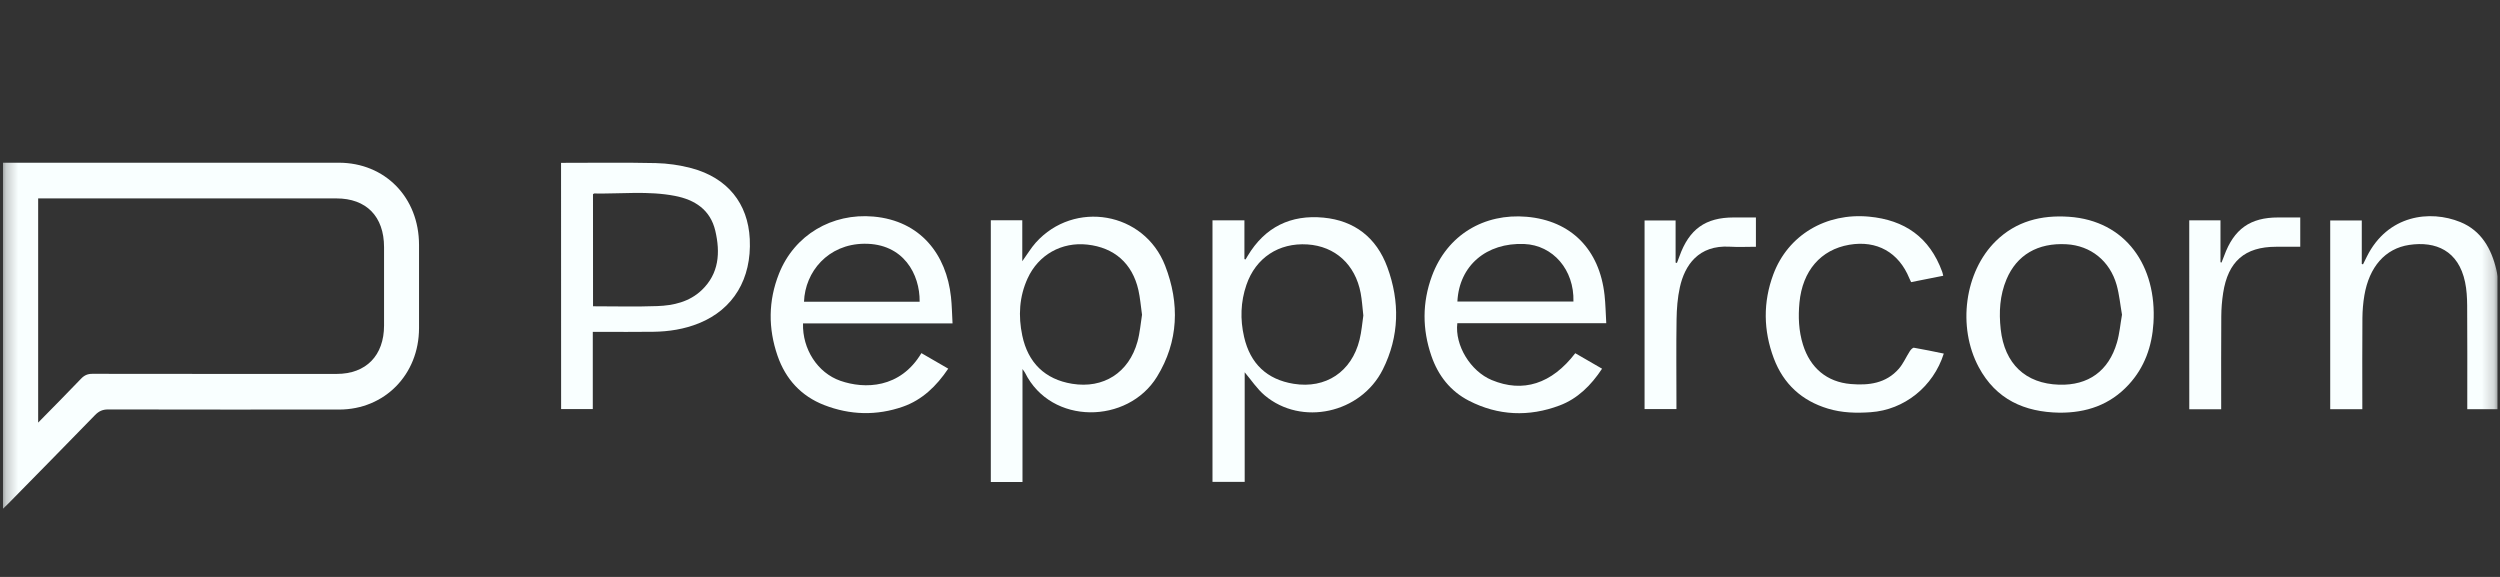
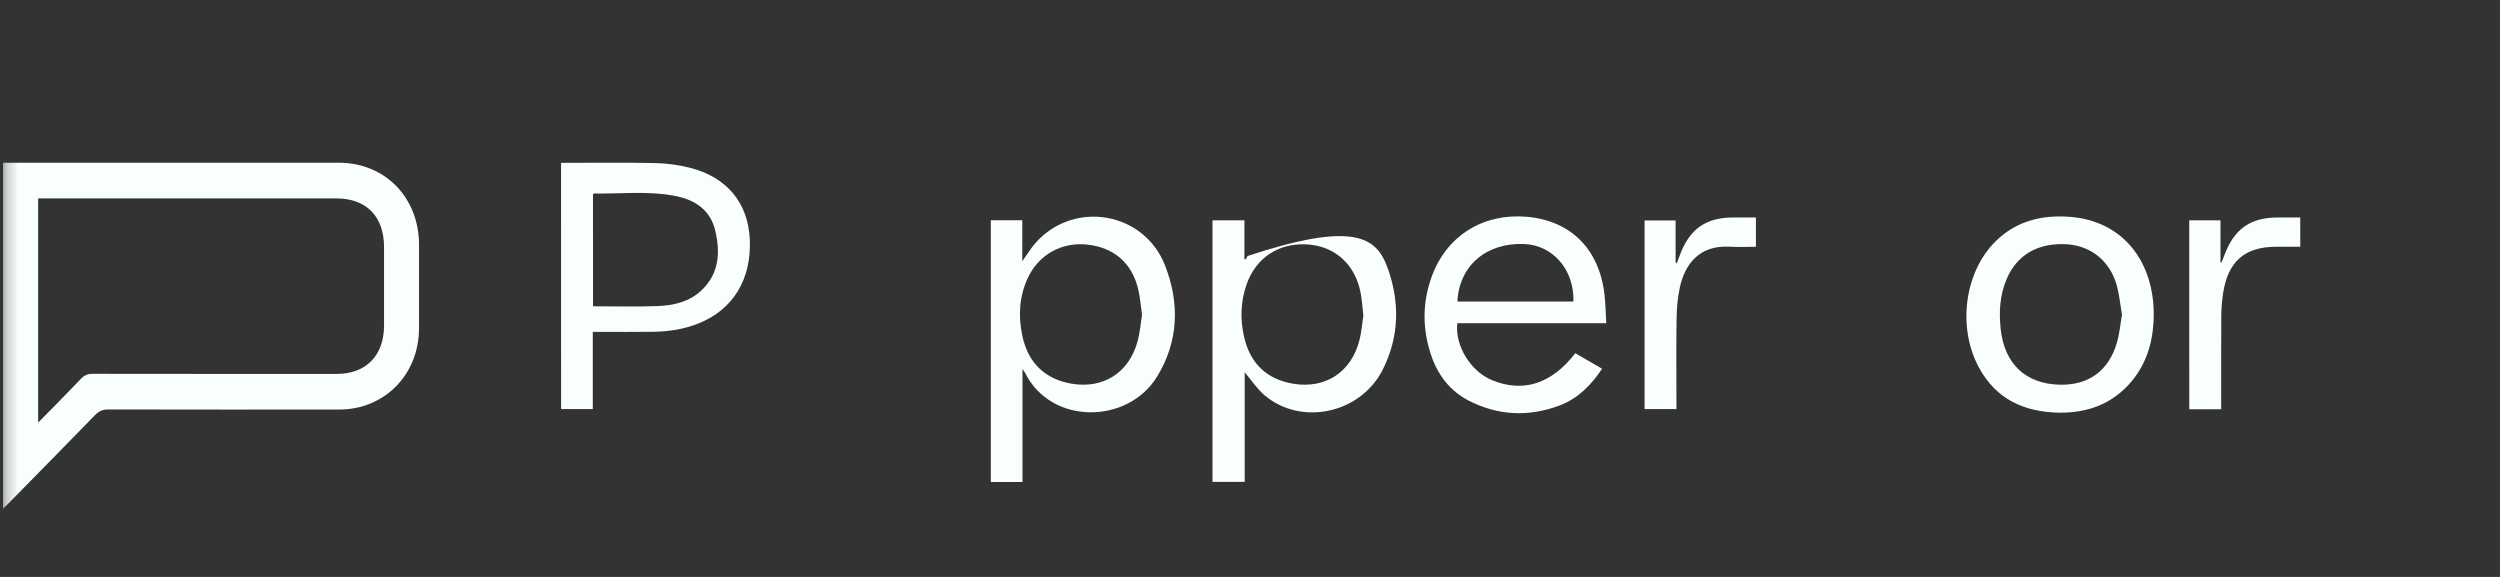
<svg xmlns="http://www.w3.org/2000/svg" width="208" height="48" viewBox="0 0 208 48" fill="none">
  <rect x="0" y="0" width="208" height="48" fill="#333333" stroke="none" />
  <g clip-path="url(#clip0_7531_18140)">
    <mask id="mask0_7531_18140" style="mask-type:luminance" maskUnits="userSpaceOnUse" x="0" y="0" width="208" height="48">
      <path d="M207.807 0H0.24V48H207.807V0Z" fill="white" />
    </mask>
    <g mask="url(#mask0_7531_18140)">
      <path d="M0.24 42.334C0.24 32.682 0.24 23.15 0.24 13.538C0.431 13.538 0.614 13.538 0.797 13.538C9.926 13.538 19.055 13.535 28.183 13.538C32.037 13.538 34.86 16.43 34.863 20.37C34.863 22.684 34.866 24.995 34.863 27.309C34.857 31.162 32.003 34.072 28.22 34.075C21.81 34.077 15.401 34.08 8.991 34.066C8.535 34.066 8.225 34.21 7.91 34.532C5.52 36.99 3.114 39.433 0.712 41.877C0.583 42.009 0.445 42.135 0.24 42.334ZM3.175 16.505C3.175 22.736 3.175 28.897 3.175 35.16C4.414 33.899 5.593 32.713 6.75 31.502C7.026 31.214 7.305 31.099 7.699 31.102C14.472 31.113 21.244 31.11 28.014 31.11C30.458 31.11 31.953 29.579 31.953 27.078C31.953 24.909 31.953 22.736 31.953 20.566C31.953 18.013 30.483 16.508 27.992 16.508C19.921 16.508 11.848 16.508 3.778 16.508C3.589 16.505 3.401 16.505 3.175 16.505Z" fill="#F9FFFF" />
      <path d="M85.071 30.704C85.071 33.922 85.071 36.998 85.071 40.101C84.168 40.101 83.312 40.101 82.436 40.101C82.436 32.831 82.436 25.585 82.436 18.324C83.312 18.324 84.156 18.324 85.054 18.324C85.054 19.438 85.054 20.537 85.054 21.734C85.471 21.156 85.781 20.629 86.177 20.186C89.375 16.623 95.194 17.613 96.939 22.103C98.158 25.236 98.065 28.411 96.263 31.343C93.84 35.289 87.461 35.401 85.285 31.018C85.251 30.949 85.198 30.889 85.071 30.704ZM95.016 26.189C94.912 25.455 94.862 24.782 94.715 24.134C94.211 21.913 92.708 20.595 90.462 20.35C88.328 20.117 86.397 21.193 85.496 23.164C84.798 24.69 84.711 26.293 85.054 27.924C85.53 30.192 86.957 31.565 89.198 31.93C91.805 32.356 93.924 31.012 94.639 28.422C94.845 27.68 94.901 26.9 95.016 26.189Z" fill="#F9FFFF" />
-       <path d="M100.879 18.332C101.774 18.332 102.63 18.332 103.536 18.332C103.536 19.425 103.536 20.493 103.536 21.558C103.567 21.566 103.598 21.578 103.629 21.587C103.685 21.491 103.744 21.397 103.801 21.299C105.247 18.878 107.401 17.848 110.117 18.107C112.693 18.352 114.52 19.765 115.426 22.228C116.479 25.095 116.431 27.981 115.052 30.738C113.222 34.396 108.282 35.475 105.222 32.894C104.583 32.355 104.107 31.619 103.558 30.974C103.558 33.961 103.558 37.012 103.558 40.094C102.635 40.094 101.777 40.094 100.879 40.094C100.879 32.853 100.879 25.613 100.879 18.332ZM113.43 26.252C113.352 25.572 113.318 24.971 113.208 24.384C112.76 22.007 111.086 20.487 108.783 20.337C106.399 20.182 104.473 21.448 103.702 23.702C103.215 25.12 103.173 26.574 103.508 28.03C104.02 30.266 105.416 31.573 107.629 31.932C110.297 32.364 112.457 30.937 113.115 28.266C113.284 27.581 113.338 26.873 113.43 26.252Z" fill="#F9FFFF" />
+       <path d="M100.879 18.332C101.774 18.332 102.63 18.332 103.536 18.332C103.536 19.425 103.536 20.493 103.536 21.558C103.567 21.566 103.598 21.578 103.629 21.587C103.685 21.491 103.744 21.397 103.801 21.299C112.693 18.352 114.52 19.765 115.426 22.228C116.479 25.095 116.431 27.981 115.052 30.738C113.222 34.396 108.282 35.475 105.222 32.894C104.583 32.355 104.107 31.619 103.558 30.974C103.558 33.961 103.558 37.012 103.558 40.094C102.635 40.094 101.777 40.094 100.879 40.094C100.879 32.853 100.879 25.613 100.879 18.332ZM113.43 26.252C113.352 25.572 113.318 24.971 113.208 24.384C112.76 22.007 111.086 20.487 108.783 20.337C106.399 20.182 104.473 21.448 103.702 23.702C103.215 25.12 103.173 26.574 103.508 28.03C104.02 30.266 105.416 31.573 107.629 31.932C110.297 32.364 112.457 30.937 113.115 28.266C113.284 27.581 113.338 26.873 113.43 26.252Z" fill="#F9FFFF" />
      <path d="M46.679 13.549C49.331 13.549 51.946 13.511 54.558 13.569C55.552 13.592 56.565 13.736 57.528 13.992C60.529 14.795 62.237 16.925 62.381 19.892C62.541 23.207 61.013 25.737 58.156 26.893C56.934 27.389 55.653 27.587 54.35 27.604C52.878 27.625 51.406 27.61 49.936 27.61C49.751 27.61 49.565 27.61 49.32 27.61C49.32 28.721 49.32 29.774 49.32 30.828C49.32 31.884 49.32 32.94 49.32 34.033C48.427 34.033 47.572 34.033 46.685 34.033C46.679 27.216 46.679 20.413 46.679 13.549ZM49.34 25.483C51.163 25.483 52.931 25.532 54.691 25.466C56.036 25.417 57.354 25.118 58.381 24.14C59.828 22.764 59.938 21.017 59.513 19.201C59.099 17.437 57.793 16.617 56.163 16.3C53.936 15.868 51.679 16.136 49.432 16.099C49.404 16.099 49.379 16.133 49.337 16.162C49.34 19.253 49.34 22.349 49.34 25.483Z" fill="#F9FFFF" />
      <path d="M121.249 26.889C121.03 28.739 122.35 30.886 124.112 31.62C126.707 32.702 129.1 31.945 131.062 29.387C131.78 29.801 132.509 30.224 133.292 30.676C132.374 32.069 131.248 33.177 129.759 33.735C127.214 34.693 124.658 34.598 122.209 33.338C120.672 32.547 119.65 31.246 119.087 29.599C118.33 27.392 118.325 25.168 119.135 22.969C120.402 19.538 123.481 17.731 127.02 18.036C130.727 18.356 133.083 20.767 133.499 24.555C133.581 25.303 133.593 26.063 133.641 26.889C129.46 26.889 125.351 26.889 121.249 26.889ZM121.255 25.087C124.5 25.087 127.707 25.087 130.91 25.087C130.984 22.451 129.21 20.399 126.817 20.301C123.664 20.172 121.401 22.106 121.255 25.087Z" fill="#F9FFFF" />
-       <path d="M79.251 26.905C75.037 26.905 70.924 26.905 66.811 26.905C66.749 29.04 68.022 31.02 69.919 31.682C71.932 32.385 74.901 32.333 76.661 29.38C77.384 29.8 78.113 30.22 78.893 30.672C77.91 32.134 76.717 33.277 75.121 33.835C72.939 34.598 70.721 34.54 68.562 33.697C66.659 32.954 65.367 31.55 64.692 29.602C63.904 27.32 63.918 25.02 64.81 22.775C66.096 19.535 69.232 17.716 72.669 18.018C76.604 18.366 78.741 21.192 79.121 24.701C79.2 25.4 79.205 26.105 79.251 26.905ZM76.514 25.104C76.545 22.816 75.166 20.246 71.898 20.28C68.897 20.312 66.983 22.605 66.893 25.104C70.088 25.104 73.283 25.104 76.514 25.104Z" fill="#F9FFFF" />
      <path d="M171.341 34.335C168.443 34.286 166.073 33.241 164.628 30.542C162.835 27.189 163.455 22.605 166.052 20.058C167.744 18.397 169.844 17.879 172.13 18.035C176.88 18.357 179.46 22.147 179.168 26.875C179.046 28.818 178.43 30.568 177.104 32.004C175.545 33.696 173.574 34.352 171.341 34.335ZM176.55 26.182C176.406 25.367 176.329 24.518 176.105 23.712C175.537 21.698 173.937 20.435 171.933 20.322C169.543 20.187 167.796 21.212 166.942 23.238C166.379 24.576 166.303 25.972 166.458 27.39C166.776 30.271 168.521 31.92 171.319 32.007C173.743 32.081 175.441 30.87 176.13 28.501C176.346 27.765 176.409 26.985 176.55 26.182Z" fill="#F9FFFF" />
-       <path d="M207.929 34.044C207.03 34.044 206.189 34.044 205.277 34.044C205.277 33.82 205.277 33.612 205.277 33.408C205.277 30.743 205.288 28.078 205.268 25.413C205.263 24.766 205.227 24.101 205.094 23.471C204.544 20.849 202.657 20.049 200.446 20.377C198.439 20.677 197.119 22.213 196.716 24.573C196.61 25.195 196.559 25.834 196.553 26.467C196.533 28.778 196.545 31.091 196.545 33.402C196.545 33.61 196.545 33.817 196.545 34.047C195.621 34.047 194.763 34.047 193.874 34.047C193.874 28.804 193.874 23.589 193.874 18.34C194.741 18.34 195.593 18.34 196.5 18.34C196.5 19.554 196.5 20.76 196.5 21.963C196.533 21.972 196.567 21.98 196.604 21.992C196.709 21.782 196.812 21.572 196.916 21.361C198.651 17.865 202.188 17.451 204.7 18.475C206.442 19.186 207.289 20.691 207.703 22.467C207.85 23.094 207.915 23.756 207.92 24.403C207.942 27.422 207.929 30.438 207.929 33.457C207.929 33.641 207.929 33.831 207.929 34.044Z" fill="#F9FFFF" />
-       <path d="M161.723 29.418C160.851 32.175 158.436 34.101 155.637 34.296C154.441 34.38 153.25 34.351 152.085 33.997C149.918 33.344 148.387 31.957 147.579 29.81C146.712 27.499 146.676 25.148 147.54 22.828C148.764 19.544 151.936 17.688 155.508 18.025C158.467 18.304 160.539 19.734 161.588 22.606C161.622 22.701 161.643 22.802 161.676 22.943C160.775 23.122 159.896 23.294 159.004 23.473C158.948 23.352 158.9 23.26 158.861 23.165C157.976 20.992 156.152 19.97 153.856 20.365C151.486 20.773 149.968 22.529 149.715 25.171C149.602 26.356 149.65 27.53 150.008 28.679C150.61 30.613 152.001 31.784 153.982 31.951C155.478 32.078 156.915 31.905 157.986 30.676C158.357 30.25 158.588 29.698 158.9 29.214C158.979 29.09 159.143 28.918 159.241 28.932C160.06 29.07 160.868 29.246 161.723 29.418Z" fill="#F9FFFF" />
      <path d="M182.145 18.329C183.018 18.329 183.863 18.329 184.744 18.329C184.744 19.509 184.744 20.663 184.744 21.82C184.771 21.829 184.802 21.835 184.831 21.843C184.903 21.656 184.982 21.472 185.05 21.282C185.861 19.058 187.213 18.093 189.532 18.093C190.134 18.093 190.739 18.093 191.381 18.093C191.381 18.905 191.381 19.688 191.381 20.531C190.705 20.531 190.035 20.531 189.369 20.531C186.775 20.531 185.372 21.745 184.966 24.376C184.867 25.018 184.814 25.671 184.811 26.321C184.794 28.684 184.802 31.05 184.802 33.412C184.802 33.62 184.802 33.827 184.802 34.051C183.885 34.051 183.043 34.051 182.148 34.051C182.145 28.822 182.145 23.596 182.145 18.329Z" fill="#F9FFFF" />
      <path d="M136.828 34.034C136.828 28.791 136.828 23.584 136.828 18.344C137.68 18.344 138.52 18.344 139.41 18.344C139.41 19.504 139.41 20.678 139.41 21.849C139.446 21.858 139.482 21.869 139.521 21.878C139.593 21.694 139.665 21.51 139.73 21.325C140.535 19.069 141.895 18.093 144.237 18.093C144.842 18.093 145.447 18.093 146.092 18.093C146.092 18.905 146.092 19.688 146.092 20.531C145.36 20.531 144.637 20.569 143.919 20.525C141.304 20.37 140.166 22.079 139.764 23.904C139.572 24.773 139.504 25.682 139.49 26.578C139.454 28.854 139.48 31.13 139.48 33.409C139.48 33.617 139.48 33.824 139.48 34.034C138.554 34.034 137.7 34.034 136.828 34.034Z" fill="#F9FFFF" />
    </g>
  </g>
  <defs>
    <clipPath id="clip0_7531_18140">
      <rect width="207.568" height="48" fill="white" transform="translate(0.24)" />
    </clipPath>
  </defs>
</svg>